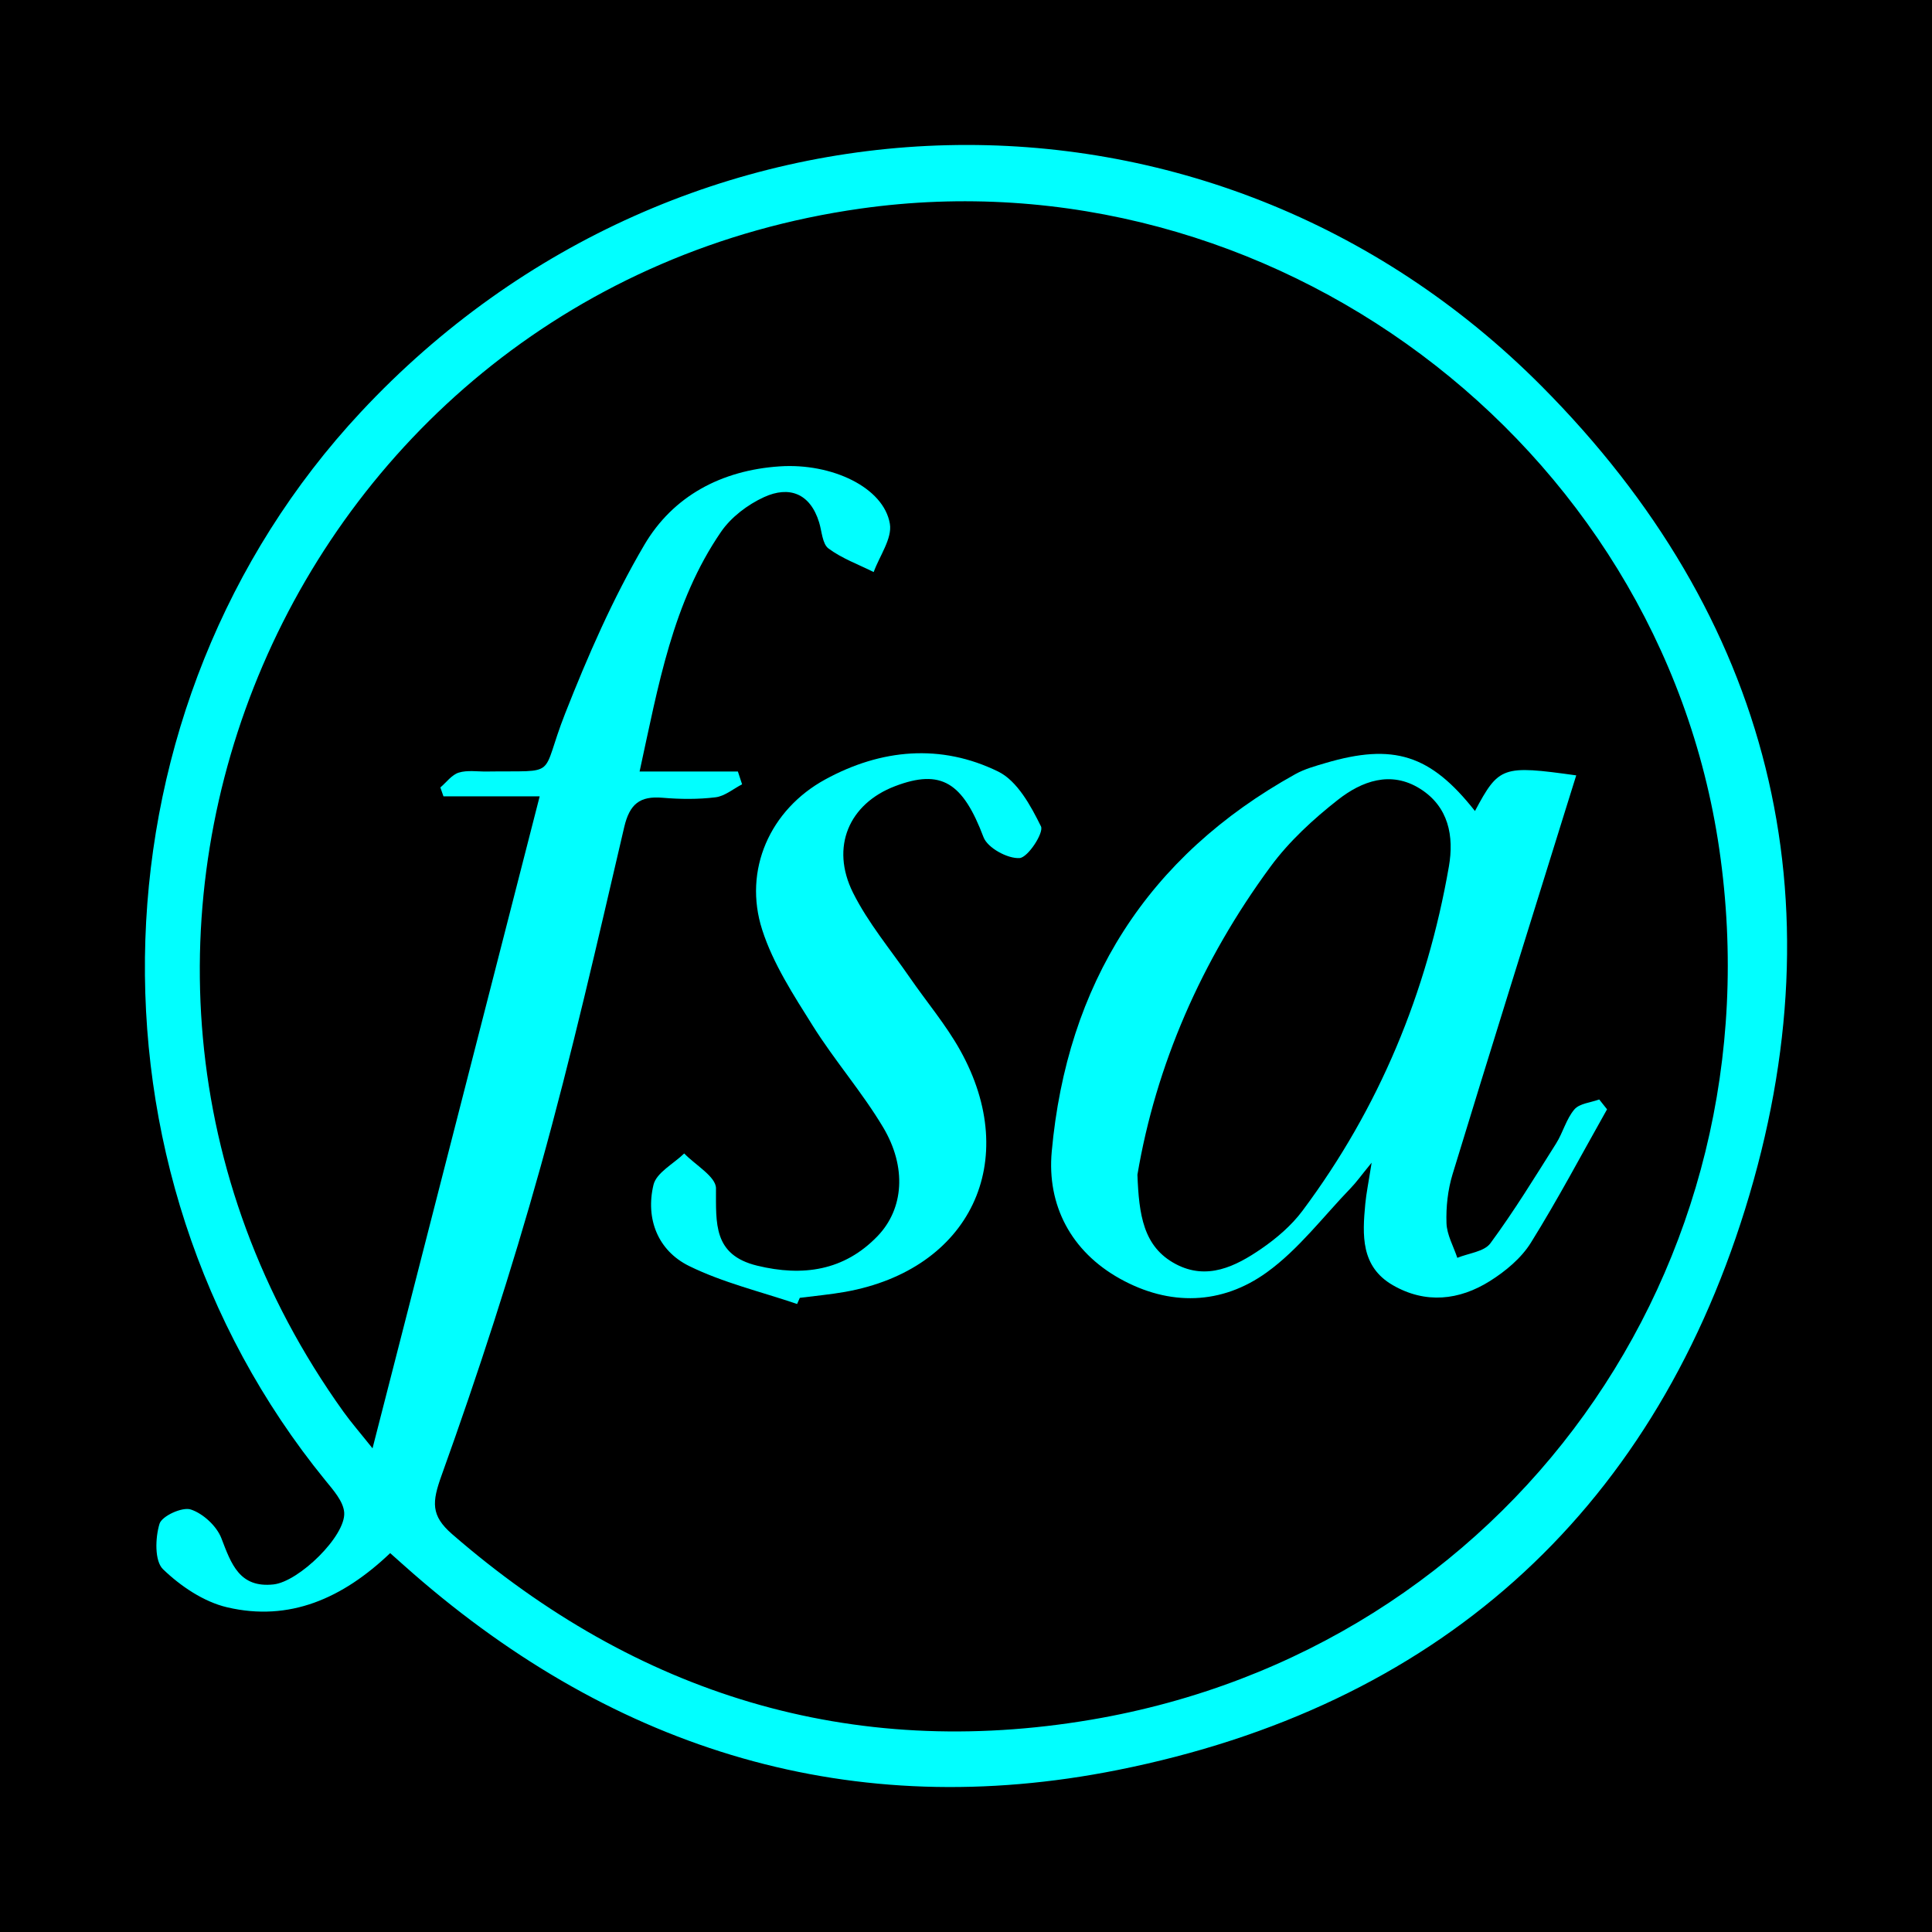
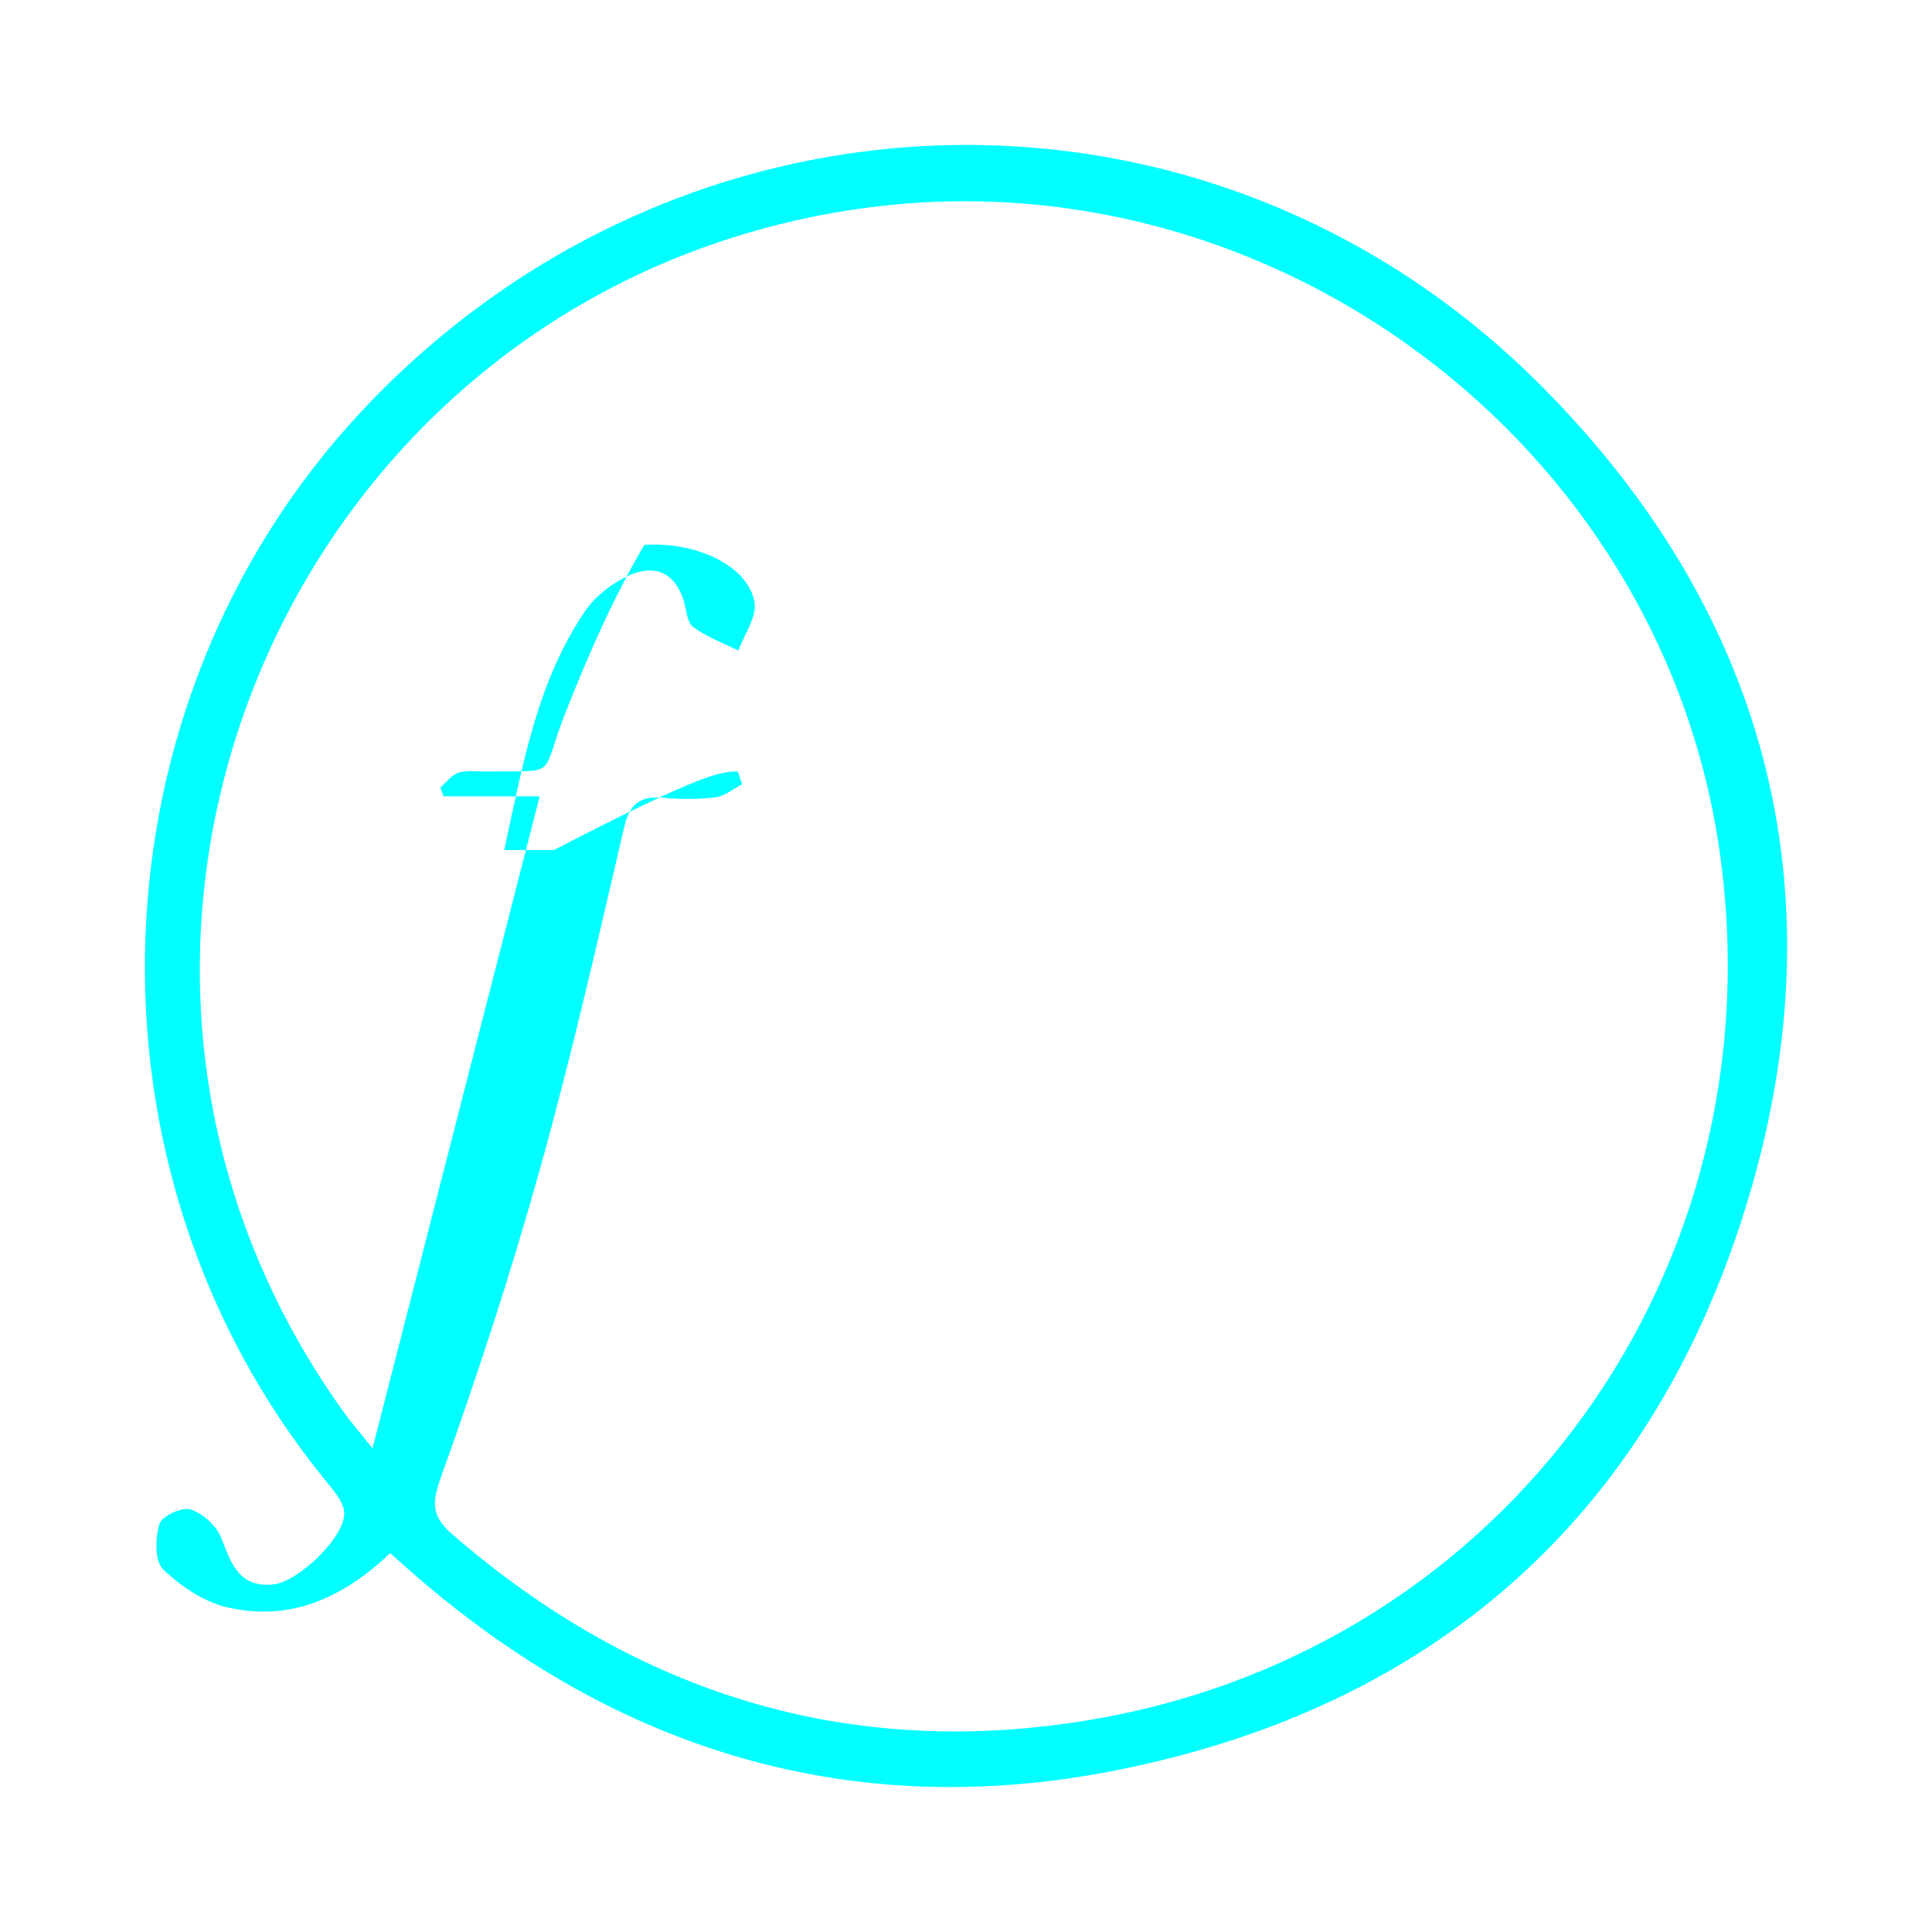
<svg xmlns="http://www.w3.org/2000/svg" version="1.1" id="Layer_1" x="0px" y="0px" width="200px" height="200px" viewBox="0 0 200 200" enable-background="new 0 0 200 200" xml:space="preserve">
-   <rect width="200" height="200" />
  <g>
-     <path fill="#01FFFF" d="M40.391,160.778c-4.925,4.696-10.431,7.121-16.88,5.609c-2.421-0.568-4.822-2.188-6.638-3.944   c-0.881-0.852-0.804-3.247-0.361-4.7c0.246-0.806,2.356-1.771,3.238-1.482c1.274,0.417,2.686,1.721,3.168,2.979   c1.02,2.663,1.876,5.159,5.393,4.779c2.639-0.285,7.504-5.038,7.32-7.45c-0.088-1.156-1.139-2.326-1.954-3.327   C7.427,121.021,9.018,73.013,37.369,42.64C70.564,7.077,125.27,5.465,159.588,39.978c23.702,23.836,31.072,53.039,21.065,85.193   c-9.904,31.823-32.195,51.511-64.94,58.057c-27.439,5.485-51.848-1.953-72.926-20.324   C42.054,162.267,41.335,161.617,40.391,160.778z M76.386,79.867c0.145,0.442,0.29,0.884,0.435,1.325   c-0.913,0.469-1.791,1.227-2.747,1.344c-1.804,0.222-3.664,0.203-5.481,0.048c-2.36-0.201-3.415,0.64-3.979,3.057   c-2.742,11.752-5.414,23.534-8.656,35.153c-3.004,10.764-6.466,21.42-10.246,31.936c-0.991,2.756-1.134,4.151,1.096,6.087   c19.124,16.606,41.283,23.428,66.18,19.201c43.079-7.314,71.296-46.847,64.993-90.108c-6.145-42.175-46.545-72.308-88.911-66.315   C30.079,29.942,0.91,97.832,35.56,146.151c0.792,1.104,1.689,2.132,3.004,3.78c5.861-22.863,11.498-44.847,17.303-67.492   c-3.805,0-6.883,0-9.96,0c-0.107-0.307-0.214-0.615-0.321-0.922c0.627-0.532,1.177-1.31,1.9-1.535   c0.895-0.278,1.932-0.1,2.908-0.115c7.62-0.114,5.447,0.758,8.111-6.01c2.352-5.975,4.95-11.932,8.196-17.452   c2.979-5.065,7.992-7.725,14.013-8.127c5.395-0.36,10.77,2.178,11.404,5.943c0.257,1.528-1.069,3.324-1.675,4.997   c-1.578-0.787-3.284-1.403-4.678-2.439c-0.64-0.476-0.683-1.772-0.97-2.704c-0.927-3.01-3.097-3.806-5.702-2.614   c-1.694,0.775-3.413,2.077-4.456,3.599c-5.009,7.306-6.472,15.837-8.427,24.806c2.045,0,3.597,0,5.149,0   C73.035,79.867,74.71,79.867,76.386,79.867z" />
-     <path fill="#01FFFF" d="M152.687,83.957c2.482-4.636,2.827-4.757,10.484-3.69c-0.395,1.266-0.772,2.464-1.144,3.663   c-3.899,12.541-7.828,25.072-11.66,37.633c-0.49,1.608-0.683,3.376-0.627,5.057c0.04,1.208,0.724,2.395,1.121,3.591   c1.167-0.482,2.781-0.634,3.422-1.503c2.445-3.317,4.606-6.847,6.807-10.339c0.711-1.128,1.046-2.533,1.891-3.523   c0.531-0.621,1.691-0.704,2.57-1.029c0.27,0.34,0.541,0.679,0.811,1.019c-2.608,4.622-5.09,9.323-7.894,13.823   c-0.99,1.588-2.611,2.936-4.223,3.95c-3.187,2.005-6.675,2.385-10.059,0.433c-3.335-1.924-3.154-5.201-2.85-8.429   c0.102-1.076,0.325-2.141,0.655-4.251c-1.102,1.348-1.582,2.026-2.151,2.616c-2.856,2.958-5.403,6.352-8.686,8.725   c-4.685,3.387-10.084,3.525-15.214,0.669c-5.078-2.828-7.566-7.624-7.065-13.148c1.57-17.321,9.859-30.563,25.23-39.092   c0.947-0.525,2.033-0.824,3.082-1.134C144.246,76.909,148.08,78.106,152.687,83.957z M117.746,121.606   c0.158,4.138,0.6,7.462,3.955,9.245c3.245,1.724,6.199,0.254,8.86-1.572c1.586-1.088,3.131-2.411,4.274-3.943   c7.937-10.632,12.881-22.582,15.152-35.626c0.55-3.16-0.028-6.21-2.989-8.065c-3.036-1.902-6.043-0.774-8.495,1.15   c-2.559,2.008-5.045,4.293-6.964,6.897C124.35,99.446,119.651,110.317,117.746,121.606z" />
-     <path fill="#01FFFF" d="M82.517,134.989c-3.745-1.277-7.664-2.201-11.184-3.934c-3.229-1.59-4.523-4.881-3.686-8.395   c0.301-1.266,2.078-2.18,3.182-3.254c1.157,1.201,3.285,2.398,3.289,3.603c0.013,3.608-0.31,6.898,4.257,8.011   c4.735,1.154,9.025,0.53,12.478-3.066c2.713-2.827,3.02-7.143,0.573-11.247c-2.178-3.652-5.019-6.904-7.282-10.511   c-1.991-3.173-4.111-6.426-5.242-9.944c-1.992-6.195,0.82-12.446,6.523-15.563c5.789-3.163,11.967-3.727,17.909-0.817   c1.972,0.966,3.374,3.537,4.427,5.675c0.319,0.648-1.343,3.218-2.211,3.279c-1.233,0.086-3.319-1.053-3.737-2.161   c-2.135-5.65-4.371-7.109-9.165-5.278c-4.748,1.813-6.714,6.285-4.341,11.034c1.563,3.127,3.879,5.881,5.882,8.785   c1.729,2.507,3.723,4.862,5.2,7.507c6.417,11.488,1.038,22.71-11.893,25.019c-1.554,0.278-3.134,0.416-4.701,0.619   C82.702,134.564,82.609,134.776,82.517,134.989z" />
+     <path fill="#01FFFF" d="M40.391,160.778c-4.925,4.696-10.431,7.121-16.88,5.609c-2.421-0.568-4.822-2.188-6.638-3.944   c-0.881-0.852-0.804-3.247-0.361-4.7c0.246-0.806,2.356-1.771,3.238-1.482c1.274,0.417,2.686,1.721,3.168,2.979   c1.02,2.663,1.876,5.159,5.393,4.779c2.639-0.285,7.504-5.038,7.32-7.45c-0.088-1.156-1.139-2.326-1.954-3.327   C7.427,121.021,9.018,73.013,37.369,42.64C70.564,7.077,125.27,5.465,159.588,39.978c23.702,23.836,31.072,53.039,21.065,85.193   c-9.904,31.823-32.195,51.511-64.94,58.057c-27.439,5.485-51.848-1.953-72.926-20.324   C42.054,162.267,41.335,161.617,40.391,160.778z M76.386,79.867c0.145,0.442,0.29,0.884,0.435,1.325   c-0.913,0.469-1.791,1.227-2.747,1.344c-1.804,0.222-3.664,0.203-5.481,0.048c-2.36-0.201-3.415,0.64-3.979,3.057   c-2.742,11.752-5.414,23.534-8.656,35.153c-3.004,10.764-6.466,21.42-10.246,31.936c-0.991,2.756-1.134,4.151,1.096,6.087   c19.124,16.606,41.283,23.428,66.18,19.201c43.079-7.314,71.296-46.847,64.993-90.108c-6.145-42.175-46.545-72.308-88.911-66.315   C30.079,29.942,0.91,97.832,35.56,146.151c0.792,1.104,1.689,2.132,3.004,3.78c5.861-22.863,11.498-44.847,17.303-67.492   c-3.805,0-6.883,0-9.96,0c-0.107-0.307-0.214-0.615-0.321-0.922c0.627-0.532,1.177-1.31,1.9-1.535   c0.895-0.278,1.932-0.1,2.908-0.115c7.62-0.114,5.447,0.758,8.111-6.01c2.352-5.975,4.95-11.932,8.196-17.452   c5.395-0.36,10.77,2.178,11.404,5.943c0.257,1.528-1.069,3.324-1.675,4.997   c-1.578-0.787-3.284-1.403-4.678-2.439c-0.64-0.476-0.683-1.772-0.97-2.704c-0.927-3.01-3.097-3.806-5.702-2.614   c-1.694,0.775-3.413,2.077-4.456,3.599c-5.009,7.306-6.472,15.837-8.427,24.806c2.045,0,3.597,0,5.149,0   C73.035,79.867,74.71,79.867,76.386,79.867z" />
  </g>
</svg>